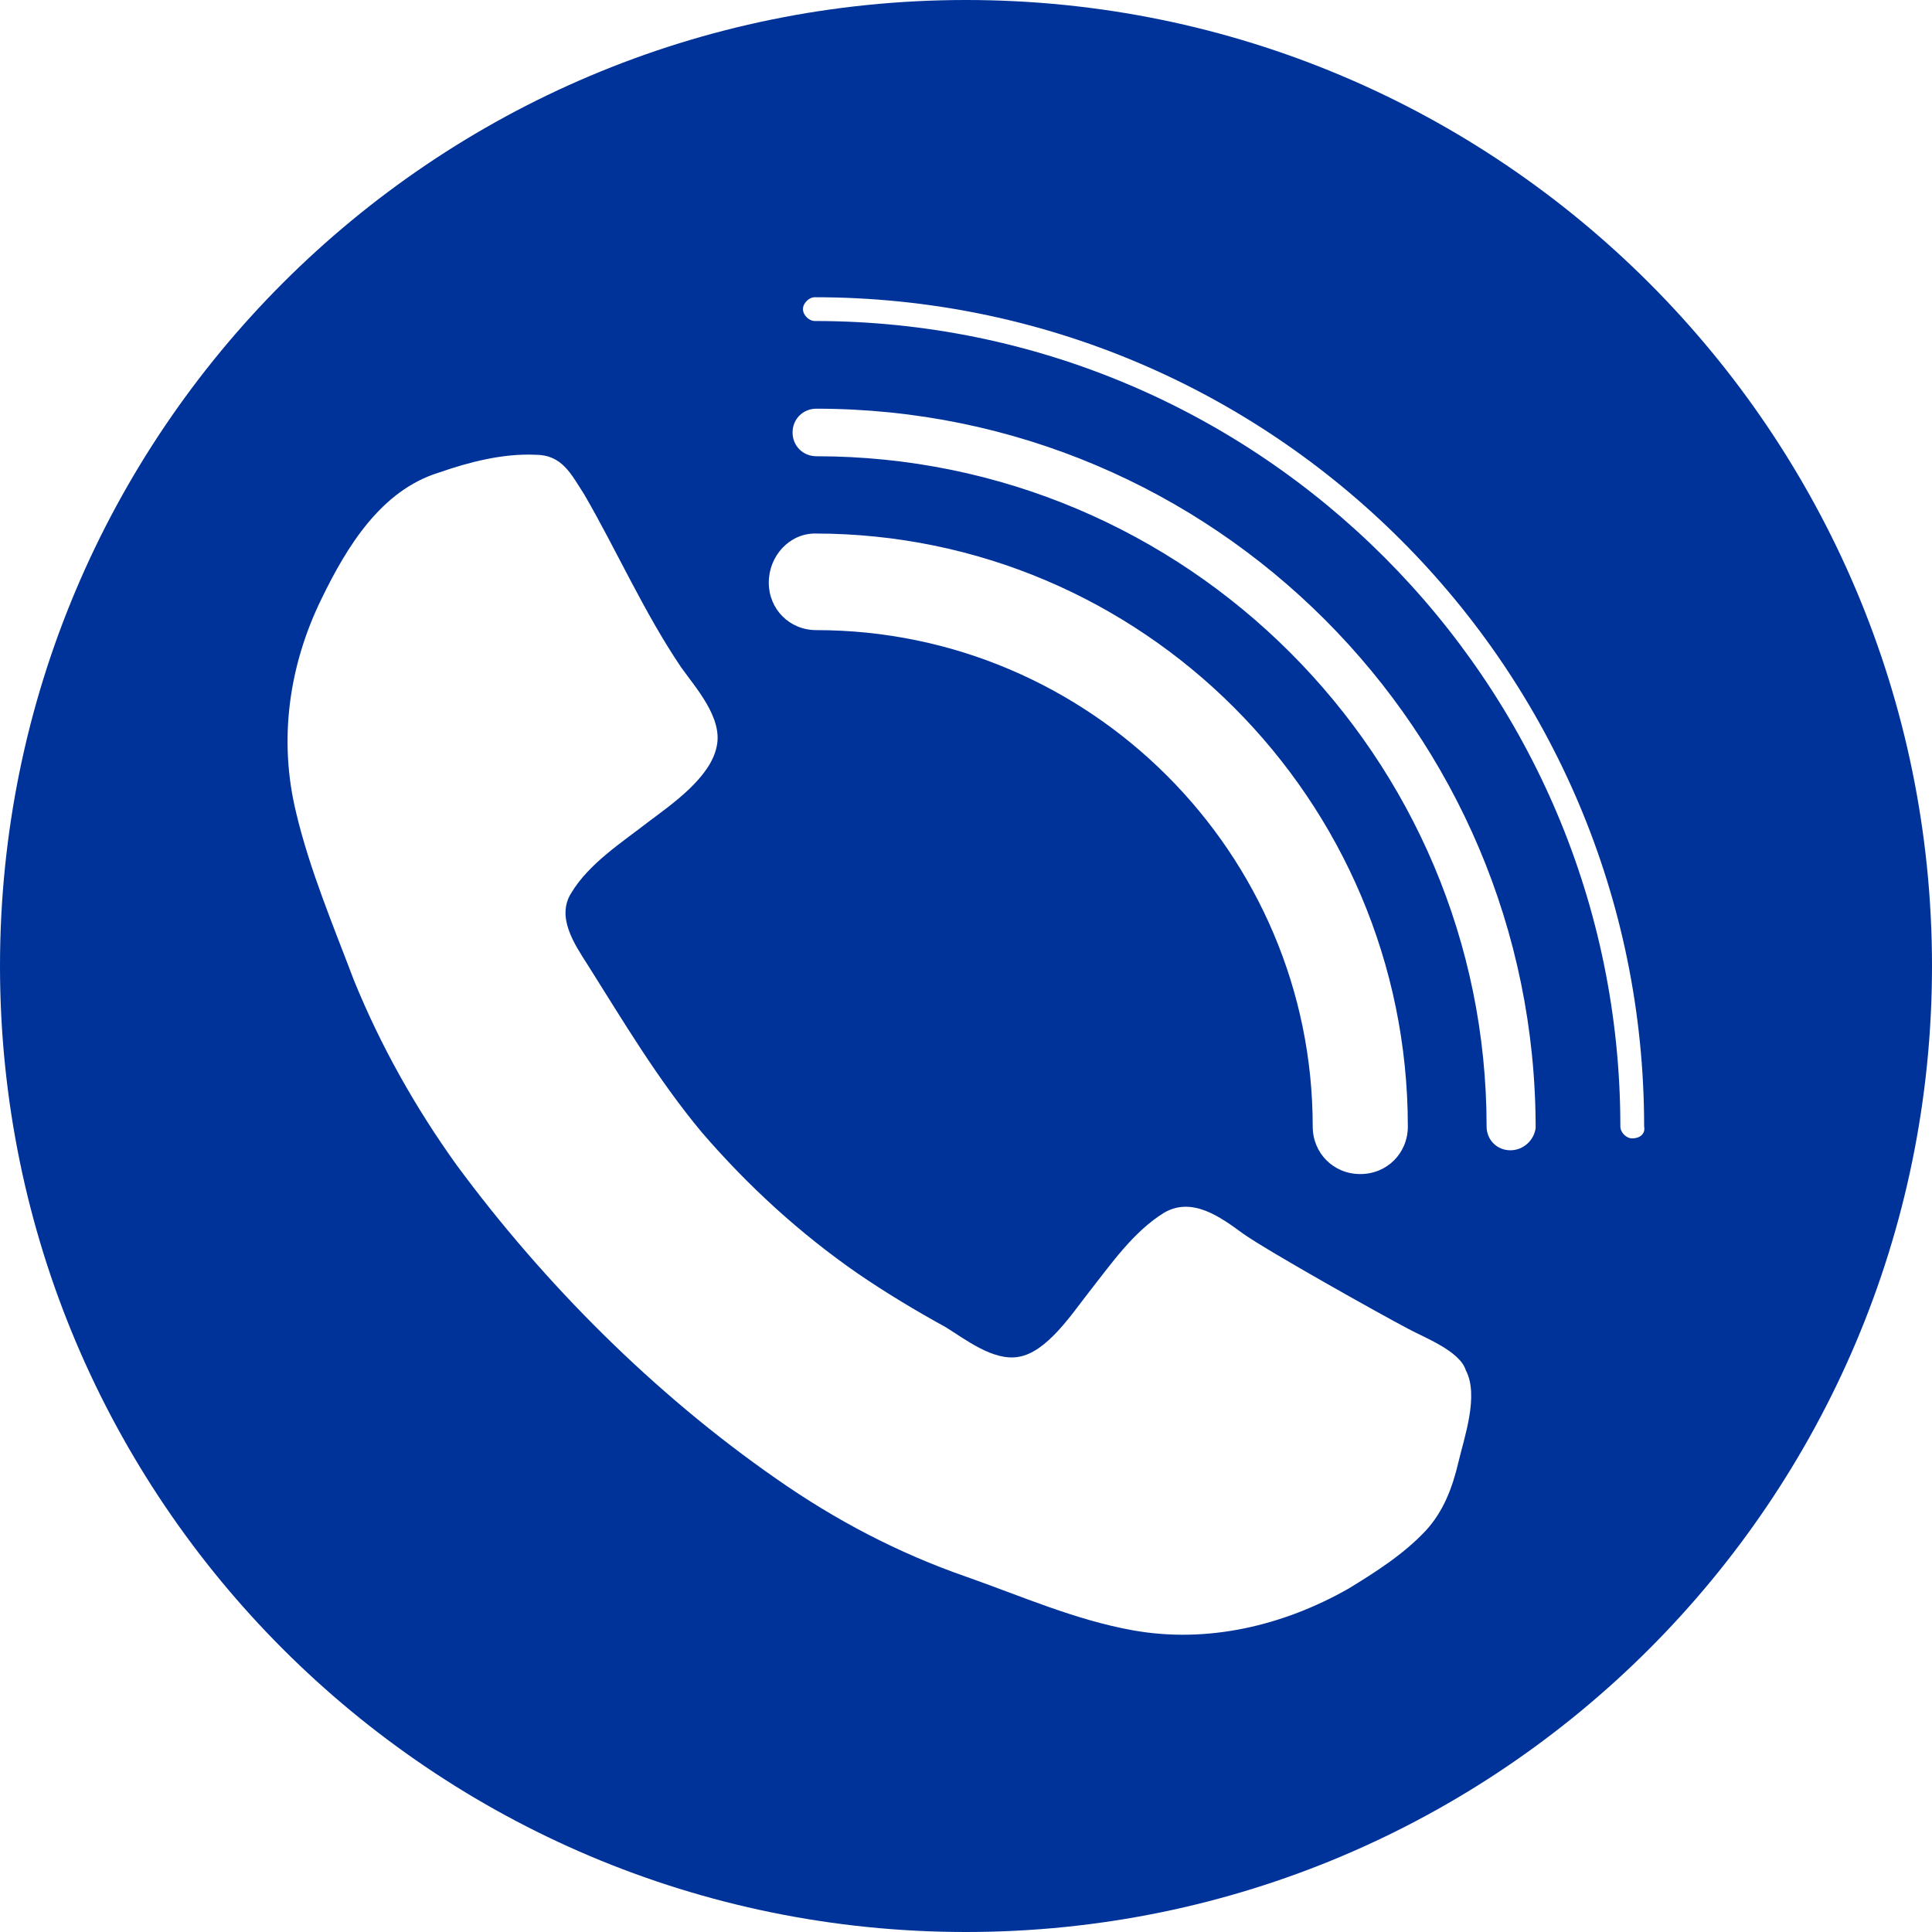
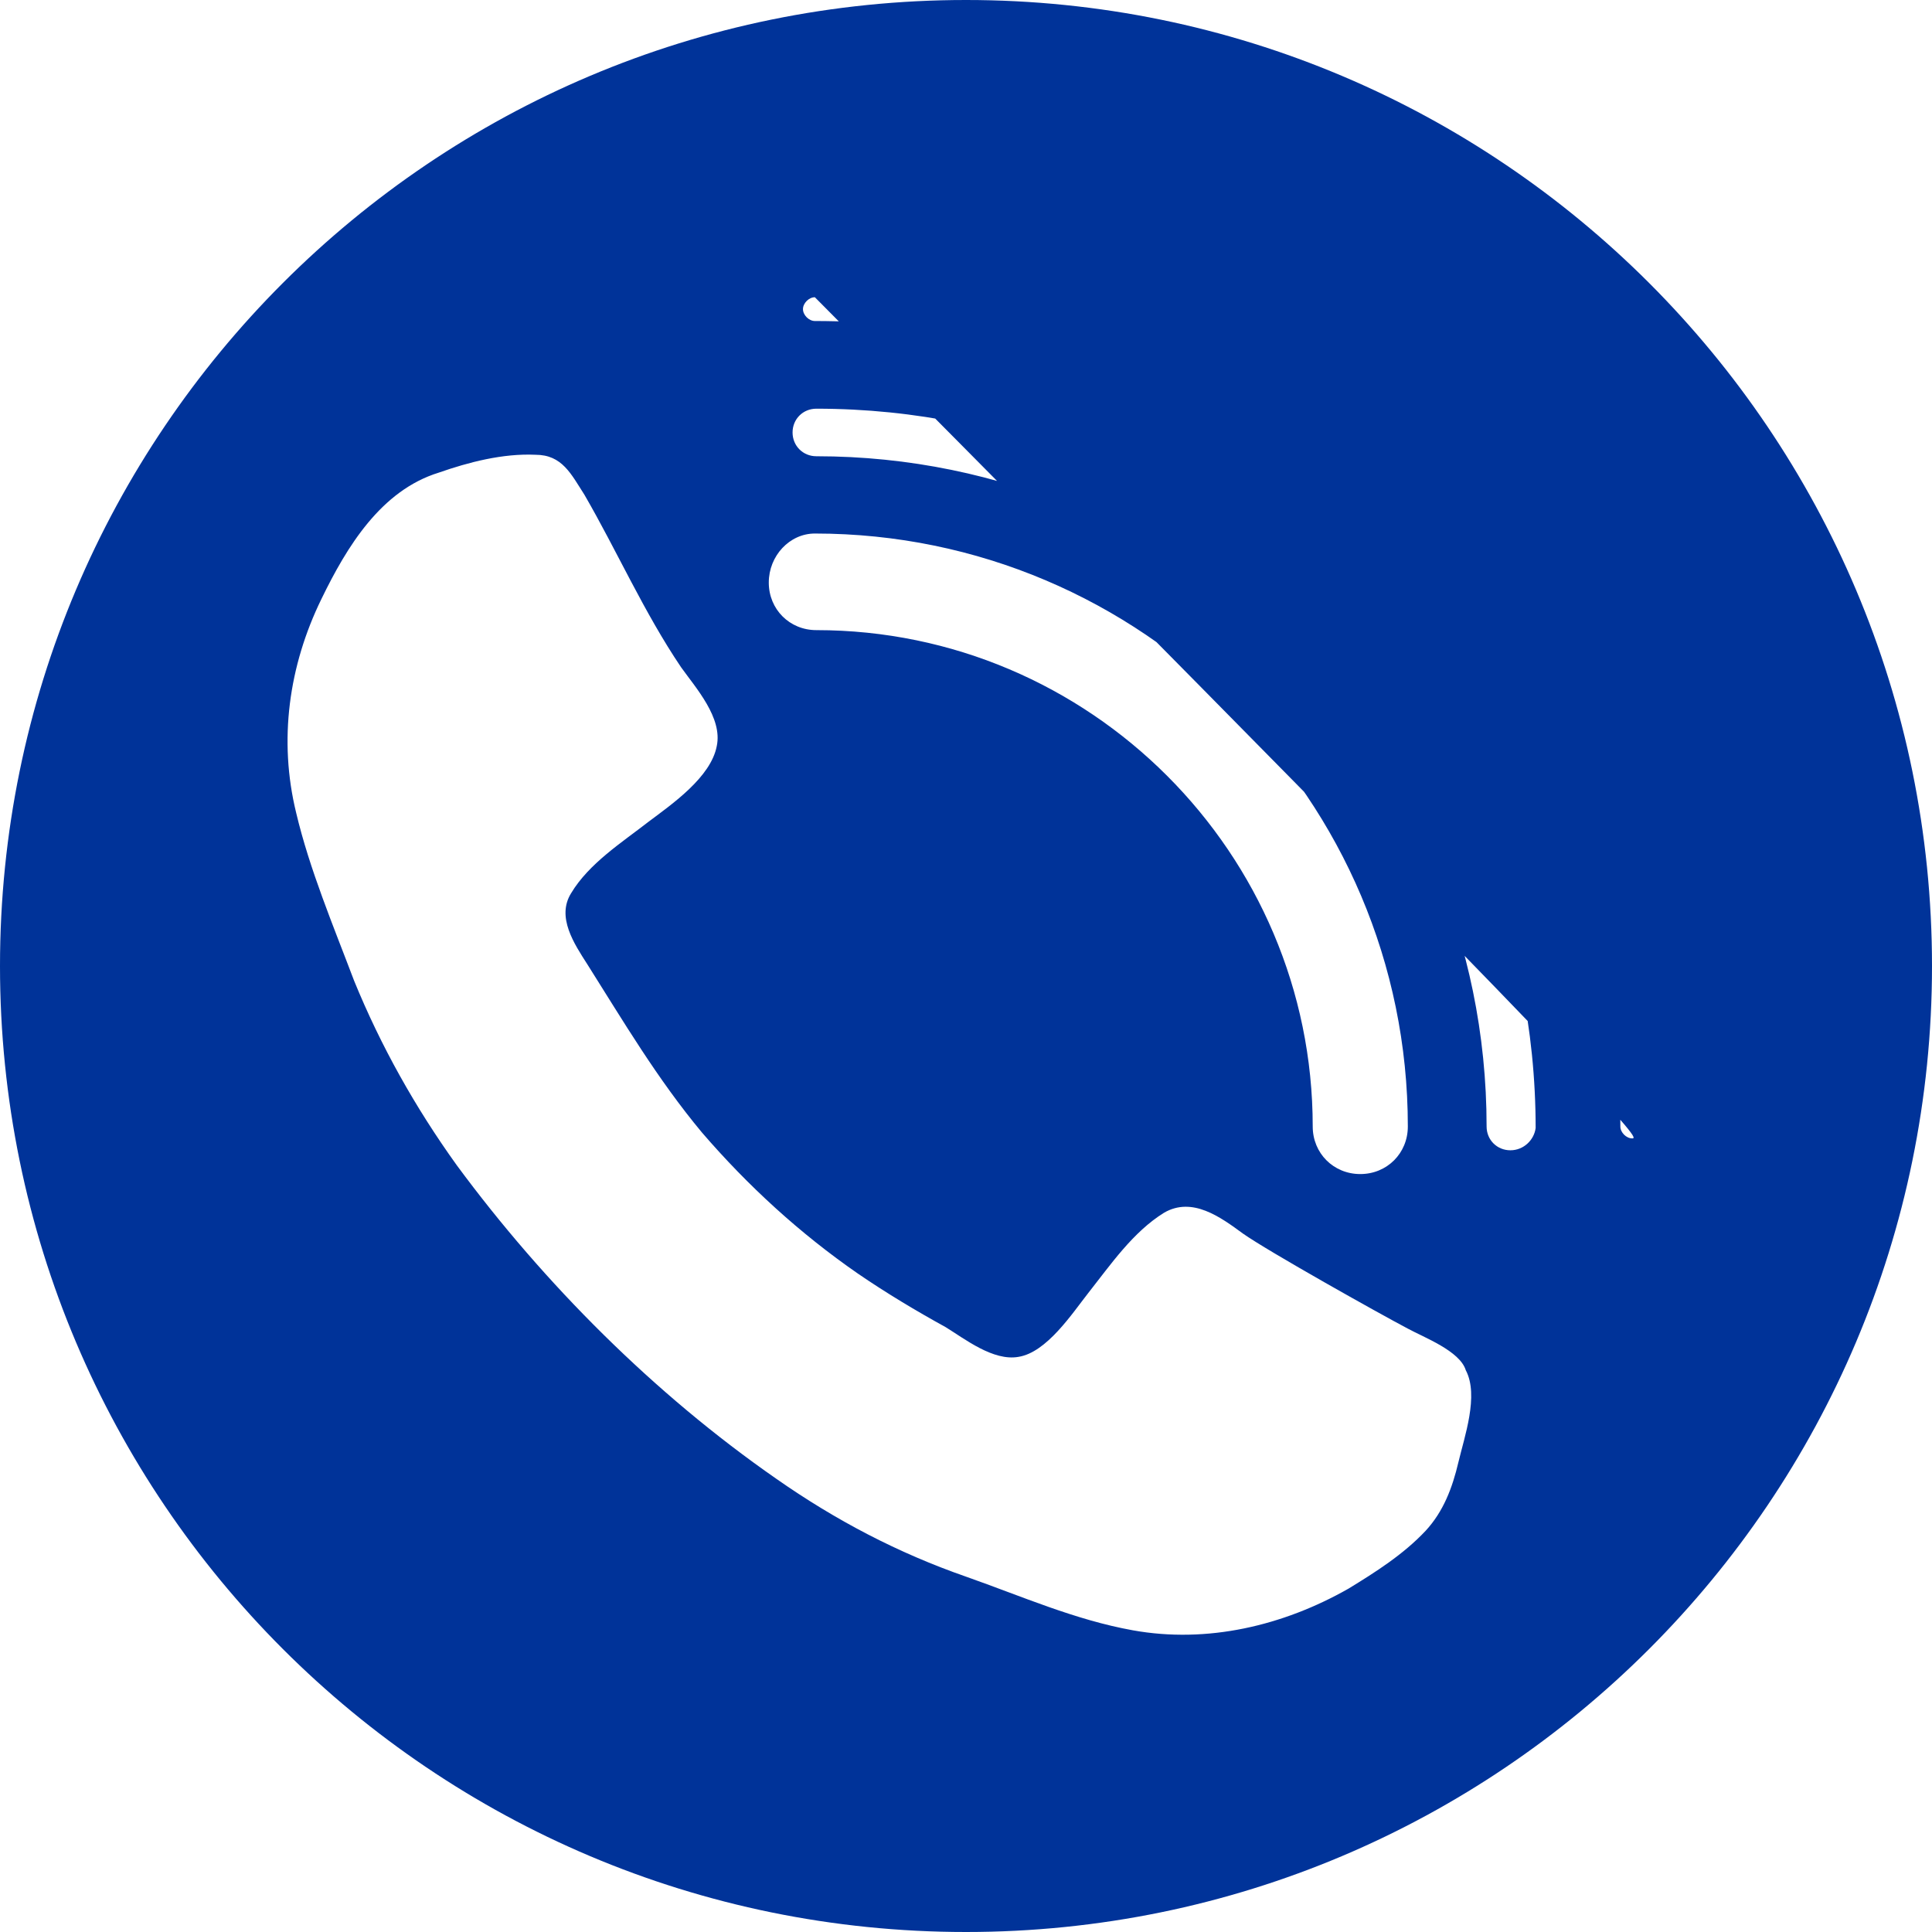
<svg xmlns="http://www.w3.org/2000/svg" version="1.1" id="Ebene_1" x="0px" y="0px" viewBox="0 0 130 130" style="enable-background:new 0 0 130 130;" xml:space="preserve">
  <style type="text/css">
	.st0{fill:#003399;}
</style>
-   <path class="st0" d="M65,0C29.1,0,0,29.1,0,65s29.1,65,65,65s65-29.1,65-65S100.9,0,65,0z M54.83,35.9c22,0,39.9,17.9,39.9,39.9  c0,1.8-1.4,3.2-3.2,3.2s-3.2-1.4-3.2-3.2c0-18.4-15-33.4-33.4-33.4c-1.8,0-3.2-1.4-3.2-3.2C51.73,37.4,53.13,35.9,54.83,35.9z   M98.13,98.4c-0.4,1.7-1,3.3-2.2,4.6c-1.5,1.6-3.4,2.8-5.2,3.9c-4.4,2.5-9.5,3.7-14.5,2.8c-3.9-0.7-7.5-2.3-11.2-3.6  c-4.6-1.6-8.8-3.8-12.8-6.6c-8.2-5.7-15.6-13.1-21.5-21.1c-2.8-3.9-5.1-8-6.9-12.4c-1.4-3.7-3-7.5-3.9-11.3  c-1.2-4.9-0.5-9.9,1.7-14.4c1.7-3.5,4-7.3,7.9-8.5c2-0.7,4.3-1.3,6.5-1.2c1.8,0,2.4,1.3,3.3,2.7c2.2,3.8,4,7.9,6.5,11.6  c1,1.4,2.8,3.4,2.4,5.3c-0.4,2.1-3,3.9-4.6,5.1c-1.8,1.4-4,2.8-5.2,4.8c-1,1.6,0.2,3.4,1.1,4.8c2.4,3.8,4.7,7.7,7.7,11.3  c3.1,3.6,6.6,6.8,10.5,9.5c1.9,1.3,3.9,2.5,5.9,3.6c1.3,0.8,3.2,2.3,4.9,2c1.9-0.3,3.6-2.9,4.7-4.3c1.5-1.9,3-4.1,5.1-5.4  c1.9-1.1,3.8,0.3,5.3,1.4c1.7,1.2,9.2,5.4,11.1,6.4c1.1,0.6,3.5,1.5,3.9,2.8C99.53,93.9,98.53,96.7,98.13,98.4z M101.63,77.4  c-0.9,0-1.6-0.7-1.6-1.6c0-24.9-20.2-45.1-45.1-45.1c-0.9,0-1.6-0.7-1.6-1.6c0-0.9,0.7-1.6,1.6-1.6c26.7,0,48.4,21.7,48.4,48.4  C103.23,76.7,102.53,77.4,101.63,77.4z M109.83,76.6c-0.4,0-0.8-0.4-0.8-0.8c0-29.9-24.3-54.2-54.2-54.2c-0.4,0-0.8-0.4-0.8-0.8  c0-0.4,0.4-0.8,0.8-0.8c30.8,0,55.8,25,55.8,55.8C110.73,76.3,110.33,76.6,109.83,76.6z" />
+   <path class="st0" d="M65,0C29.1,0,0,29.1,0,65s29.1,65,65,65s65-29.1,65-65S100.9,0,65,0z M54.83,35.9c22,0,39.9,17.9,39.9,39.9  c0,1.8-1.4,3.2-3.2,3.2s-3.2-1.4-3.2-3.2c0-18.4-15-33.4-33.4-33.4c-1.8,0-3.2-1.4-3.2-3.2C51.73,37.4,53.13,35.9,54.83,35.9z   M98.13,98.4c-0.4,1.7-1,3.3-2.2,4.6c-1.5,1.6-3.4,2.8-5.2,3.9c-4.4,2.5-9.5,3.7-14.5,2.8c-3.9-0.7-7.5-2.3-11.2-3.6  c-4.6-1.6-8.8-3.8-12.8-6.6c-8.2-5.7-15.6-13.1-21.5-21.1c-2.8-3.9-5.1-8-6.9-12.4c-1.4-3.7-3-7.5-3.9-11.3  c-1.2-4.9-0.5-9.9,1.7-14.4c1.7-3.5,4-7.3,7.9-8.5c2-0.7,4.3-1.3,6.5-1.2c1.8,0,2.4,1.3,3.3,2.7c2.2,3.8,4,7.9,6.5,11.6  c1,1.4,2.8,3.4,2.4,5.3c-0.4,2.1-3,3.9-4.6,5.1c-1.8,1.4-4,2.8-5.2,4.8c-1,1.6,0.2,3.4,1.1,4.8c2.4,3.8,4.7,7.7,7.7,11.3  c3.1,3.6,6.6,6.8,10.5,9.5c1.9,1.3,3.9,2.5,5.9,3.6c1.3,0.8,3.2,2.3,4.9,2c1.9-0.3,3.6-2.9,4.7-4.3c1.5-1.9,3-4.1,5.1-5.4  c1.9-1.1,3.8,0.3,5.3,1.4c1.7,1.2,9.2,5.4,11.1,6.4c1.1,0.6,3.5,1.5,3.9,2.8C99.53,93.9,98.53,96.7,98.13,98.4z M101.63,77.4  c-0.9,0-1.6-0.7-1.6-1.6c0-24.9-20.2-45.1-45.1-45.1c-0.9,0-1.6-0.7-1.6-1.6c0-0.9,0.7-1.6,1.6-1.6c26.7,0,48.4,21.7,48.4,48.4  C103.23,76.7,102.53,77.4,101.63,77.4z M109.83,76.6c-0.4,0-0.8-0.4-0.8-0.8c0-29.9-24.3-54.2-54.2-54.2c-0.4,0-0.8-0.4-0.8-0.8  c0-0.4,0.4-0.8,0.8-0.8C110.73,76.3,110.33,76.6,109.83,76.6z" />
</svg>